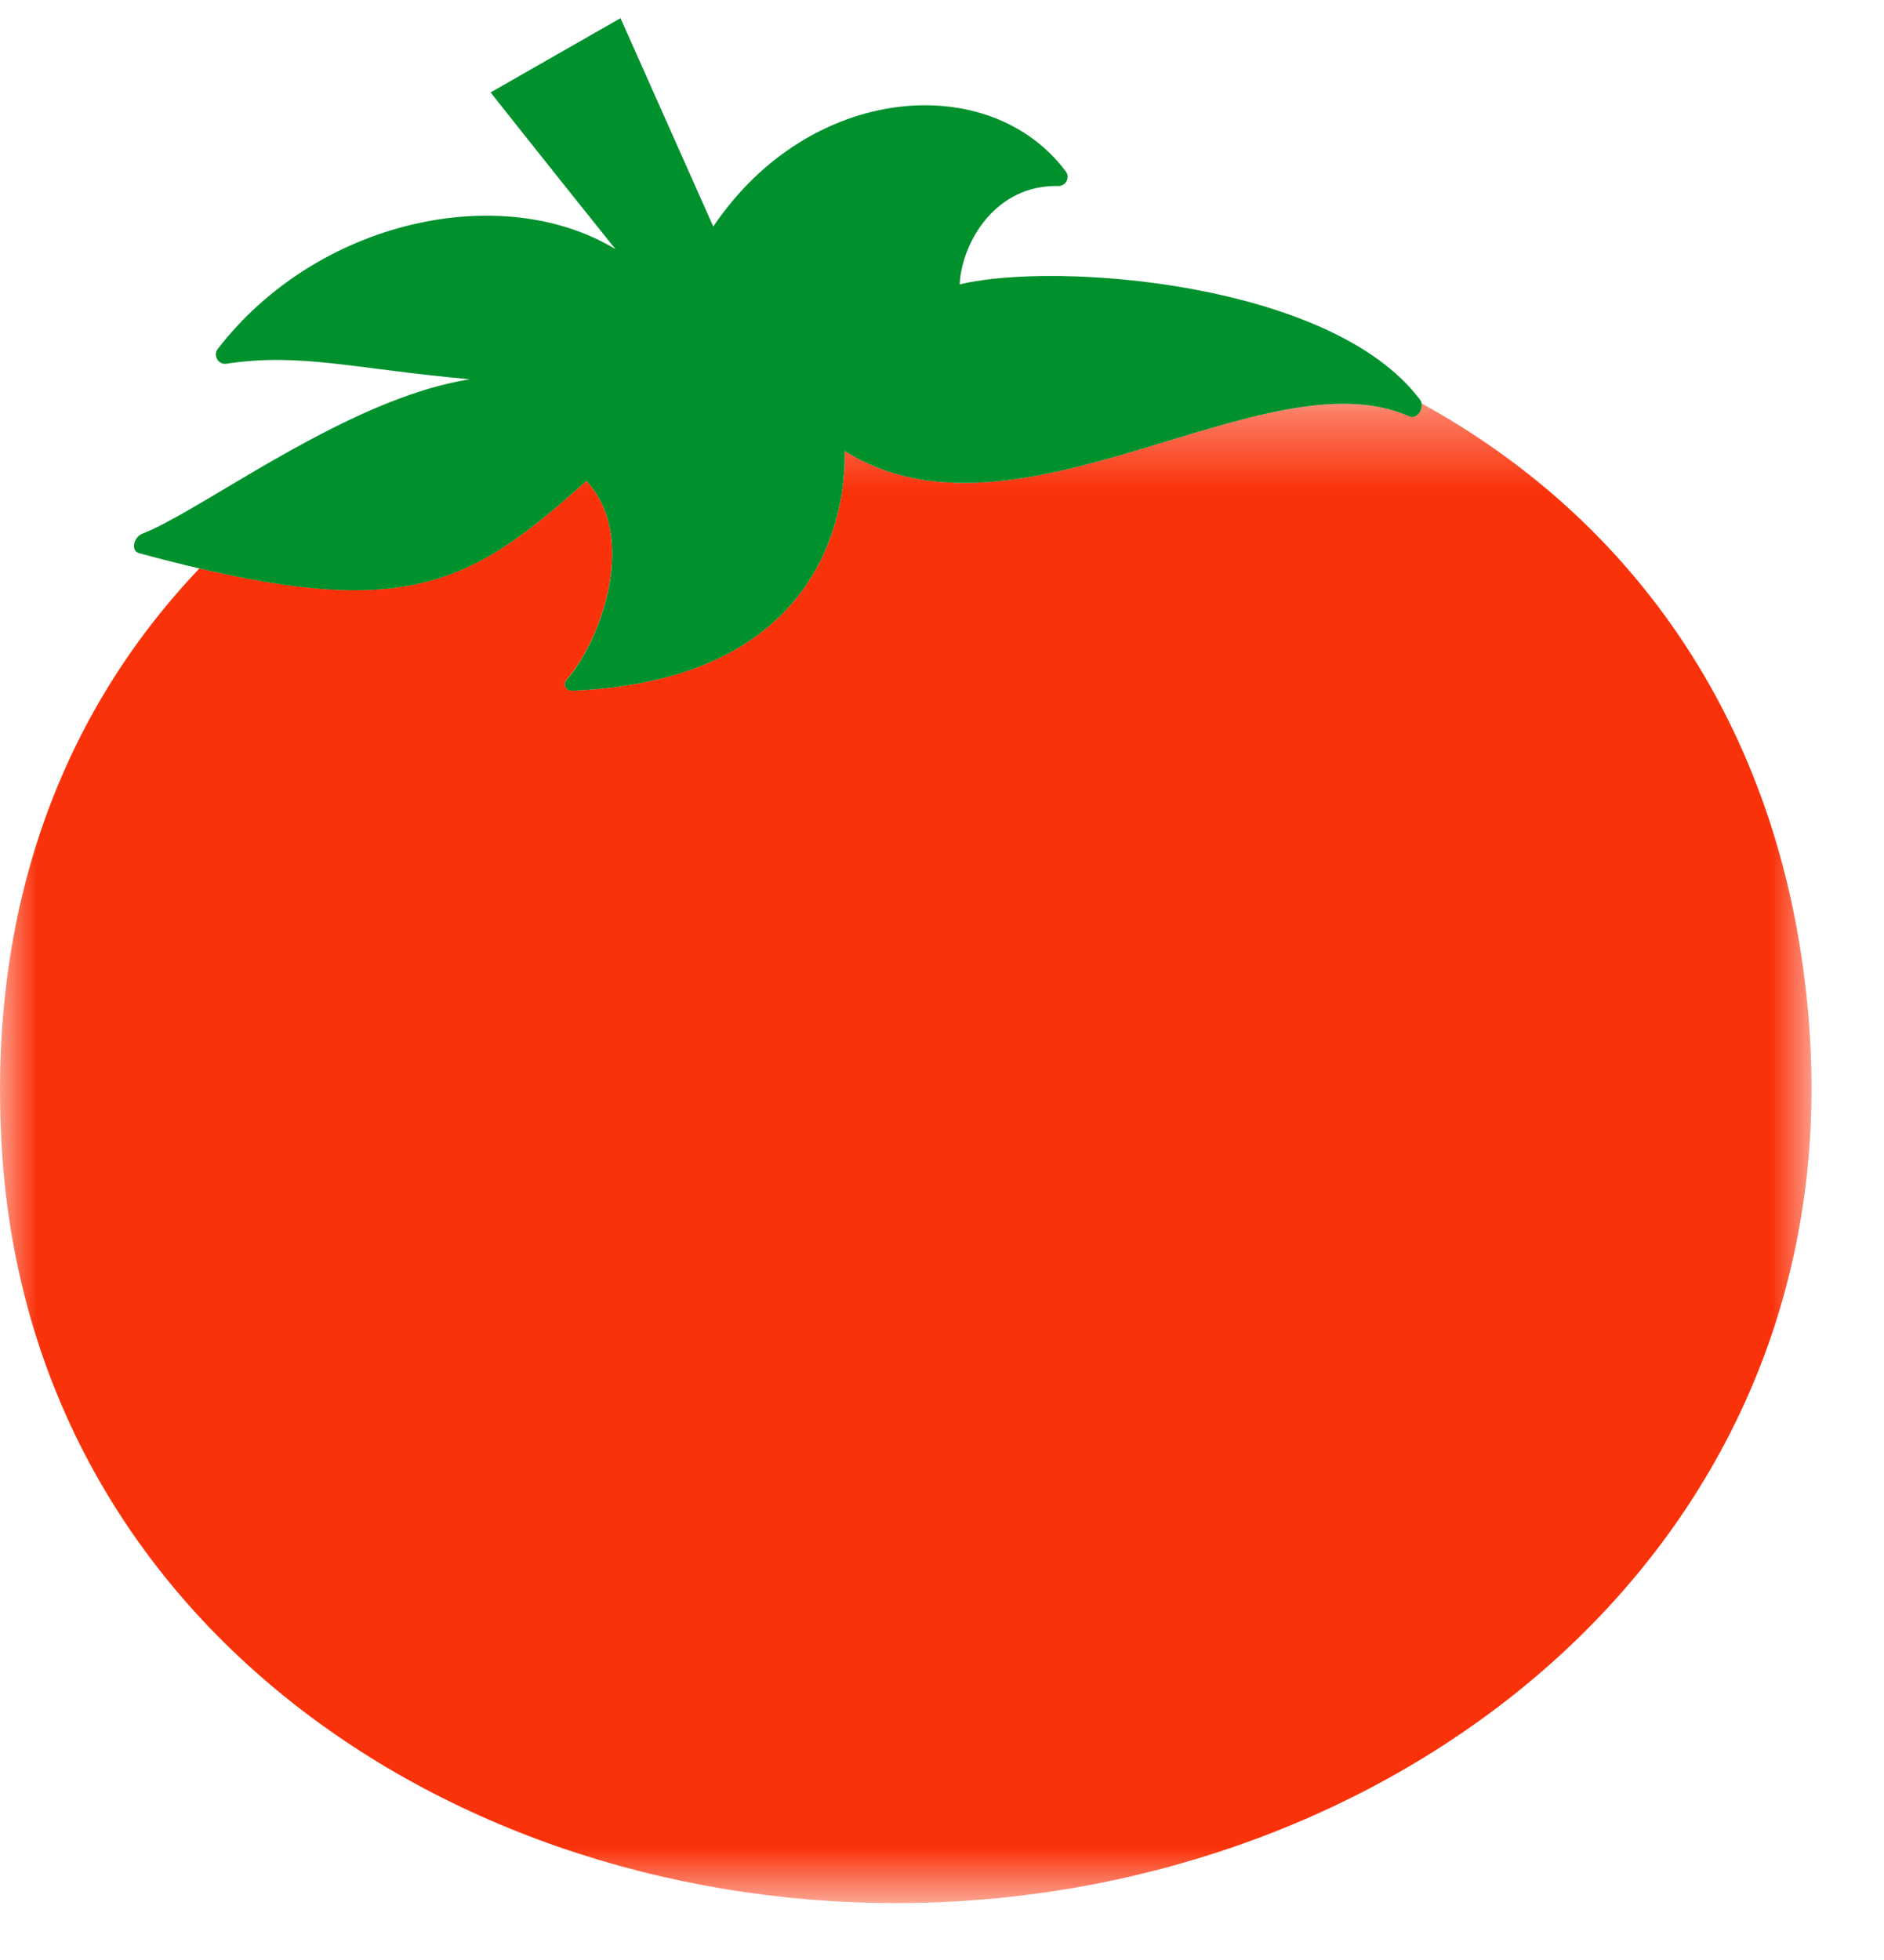
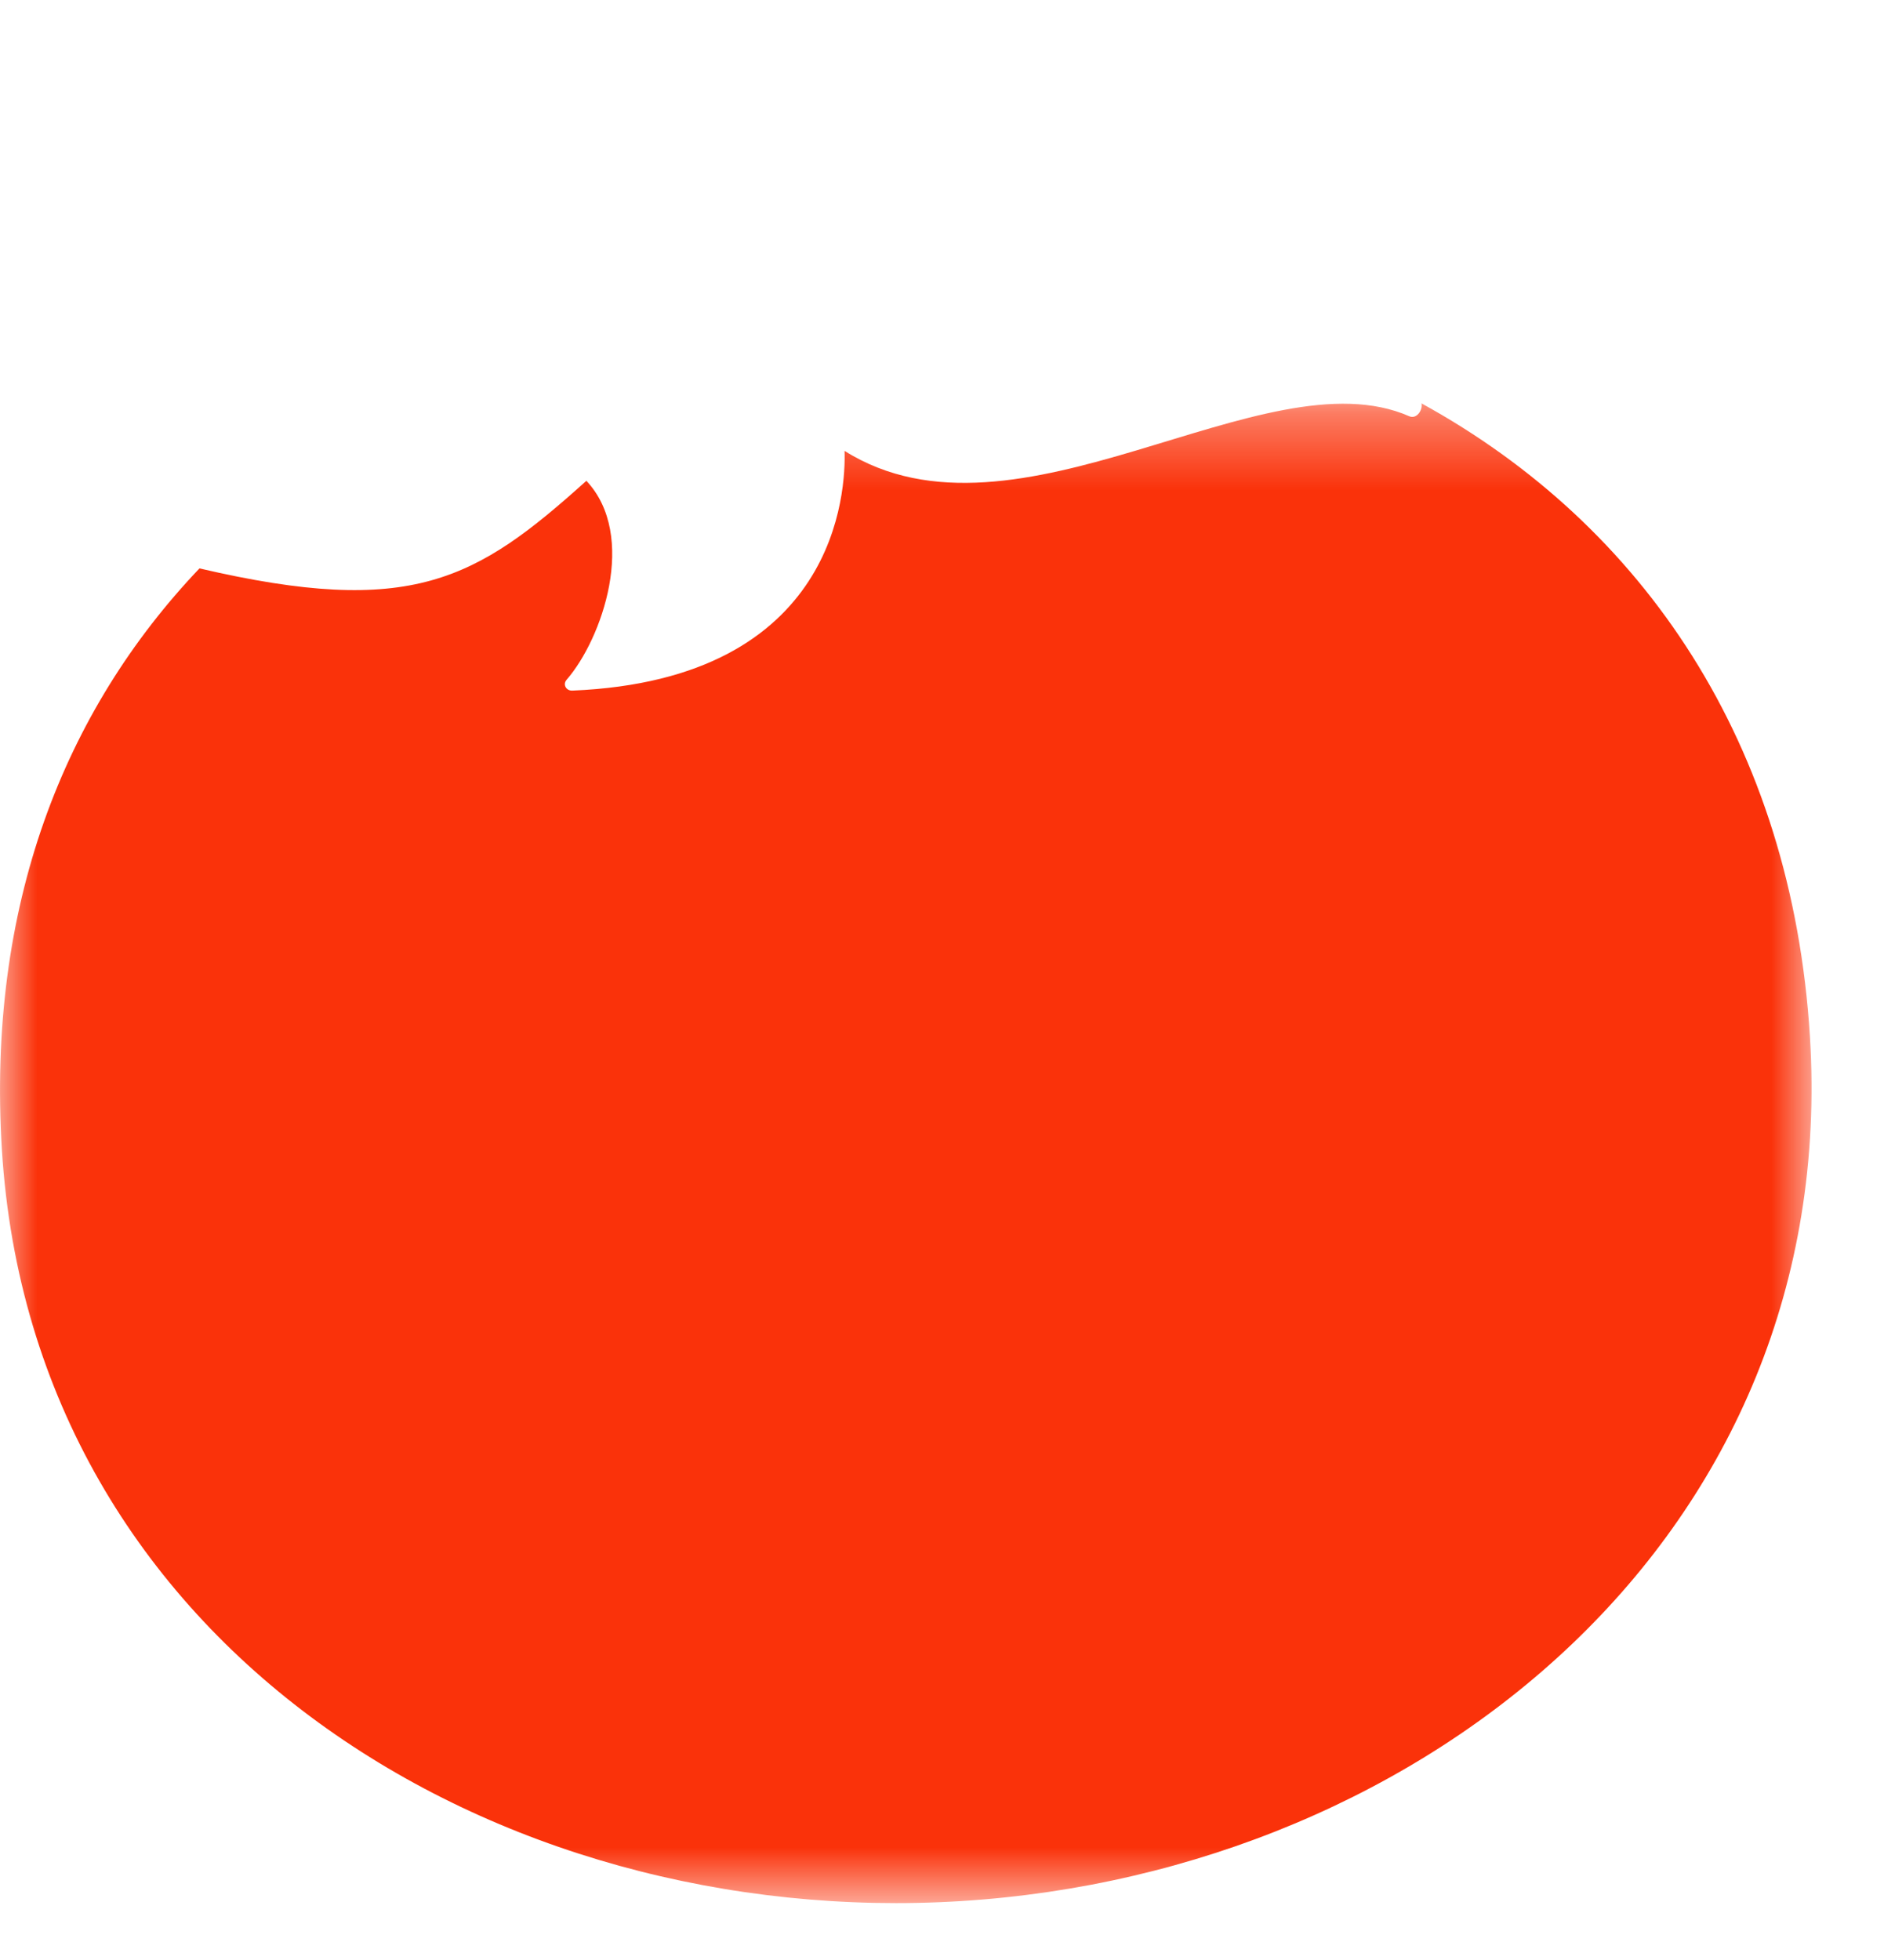
<svg xmlns="http://www.w3.org/2000/svg" width="25" height="26" viewBox="0 0 25 26" fill="none">
  <mask id="mask0_148_79" style="mask-type:luminance" maskUnits="userSpaceOnUse" x="0" y="5" width="25" height="21">
    <path d="M0 5.351H24.038V25.239H0V5.351Z" fill="white" />
  </mask>
  <g mask="url(#mask0_148_79)">
    <path d="M24.017 13.748C23.776 9.872 21.815 6.972 18.863 5.351C18.88 5.445 18.796 5.563 18.701 5.522C16.771 4.673 13.495 7.419 11.207 5.981C11.224 6.497 11.124 9.015 7.594 9.161C7.511 9.164 7.465 9.079 7.518 9.018C7.99 8.477 8.466 7.108 7.781 6.378C6.313 7.699 5.461 8.196 2.647 7.54C0.845 9.433 -0.175 12.024 0.025 15.251C0.434 21.84 6.575 25.605 12.76 25.218C18.944 24.83 24.426 20.336 24.017 13.748Z" fill="#FA320A" />
  </g>
-   <path d="M12.746 3.77C14.017 3.466 17.672 3.741 18.843 5.302C18.913 5.395 18.814 5.572 18.701 5.523C16.771 4.674 13.495 7.42 11.207 5.982C11.224 6.498 11.124 9.016 7.594 9.162C7.511 9.166 7.465 9.08 7.518 9.02C7.99 8.479 8.466 7.109 7.781 6.379C6.182 7.818 5.316 8.281 1.846 7.338C1.732 7.308 1.771 7.124 1.892 7.078C2.548 6.826 4.033 5.723 5.439 5.237C5.706 5.144 5.973 5.073 6.234 5.031C4.686 4.892 3.988 4.676 3.004 4.825C2.896 4.841 2.823 4.715 2.89 4.628C4.216 2.912 6.659 2.393 8.167 3.305C7.238 2.148 6.51 1.226 6.51 1.226L8.234 0.241C8.234 0.241 8.947 1.841 9.465 3.005C10.748 1.101 13.135 0.925 14.144 2.276C14.204 2.356 14.141 2.471 14.041 2.468C13.22 2.448 12.768 3.198 12.734 3.769L12.746 3.77Z" fill="#00912D" />
</svg>